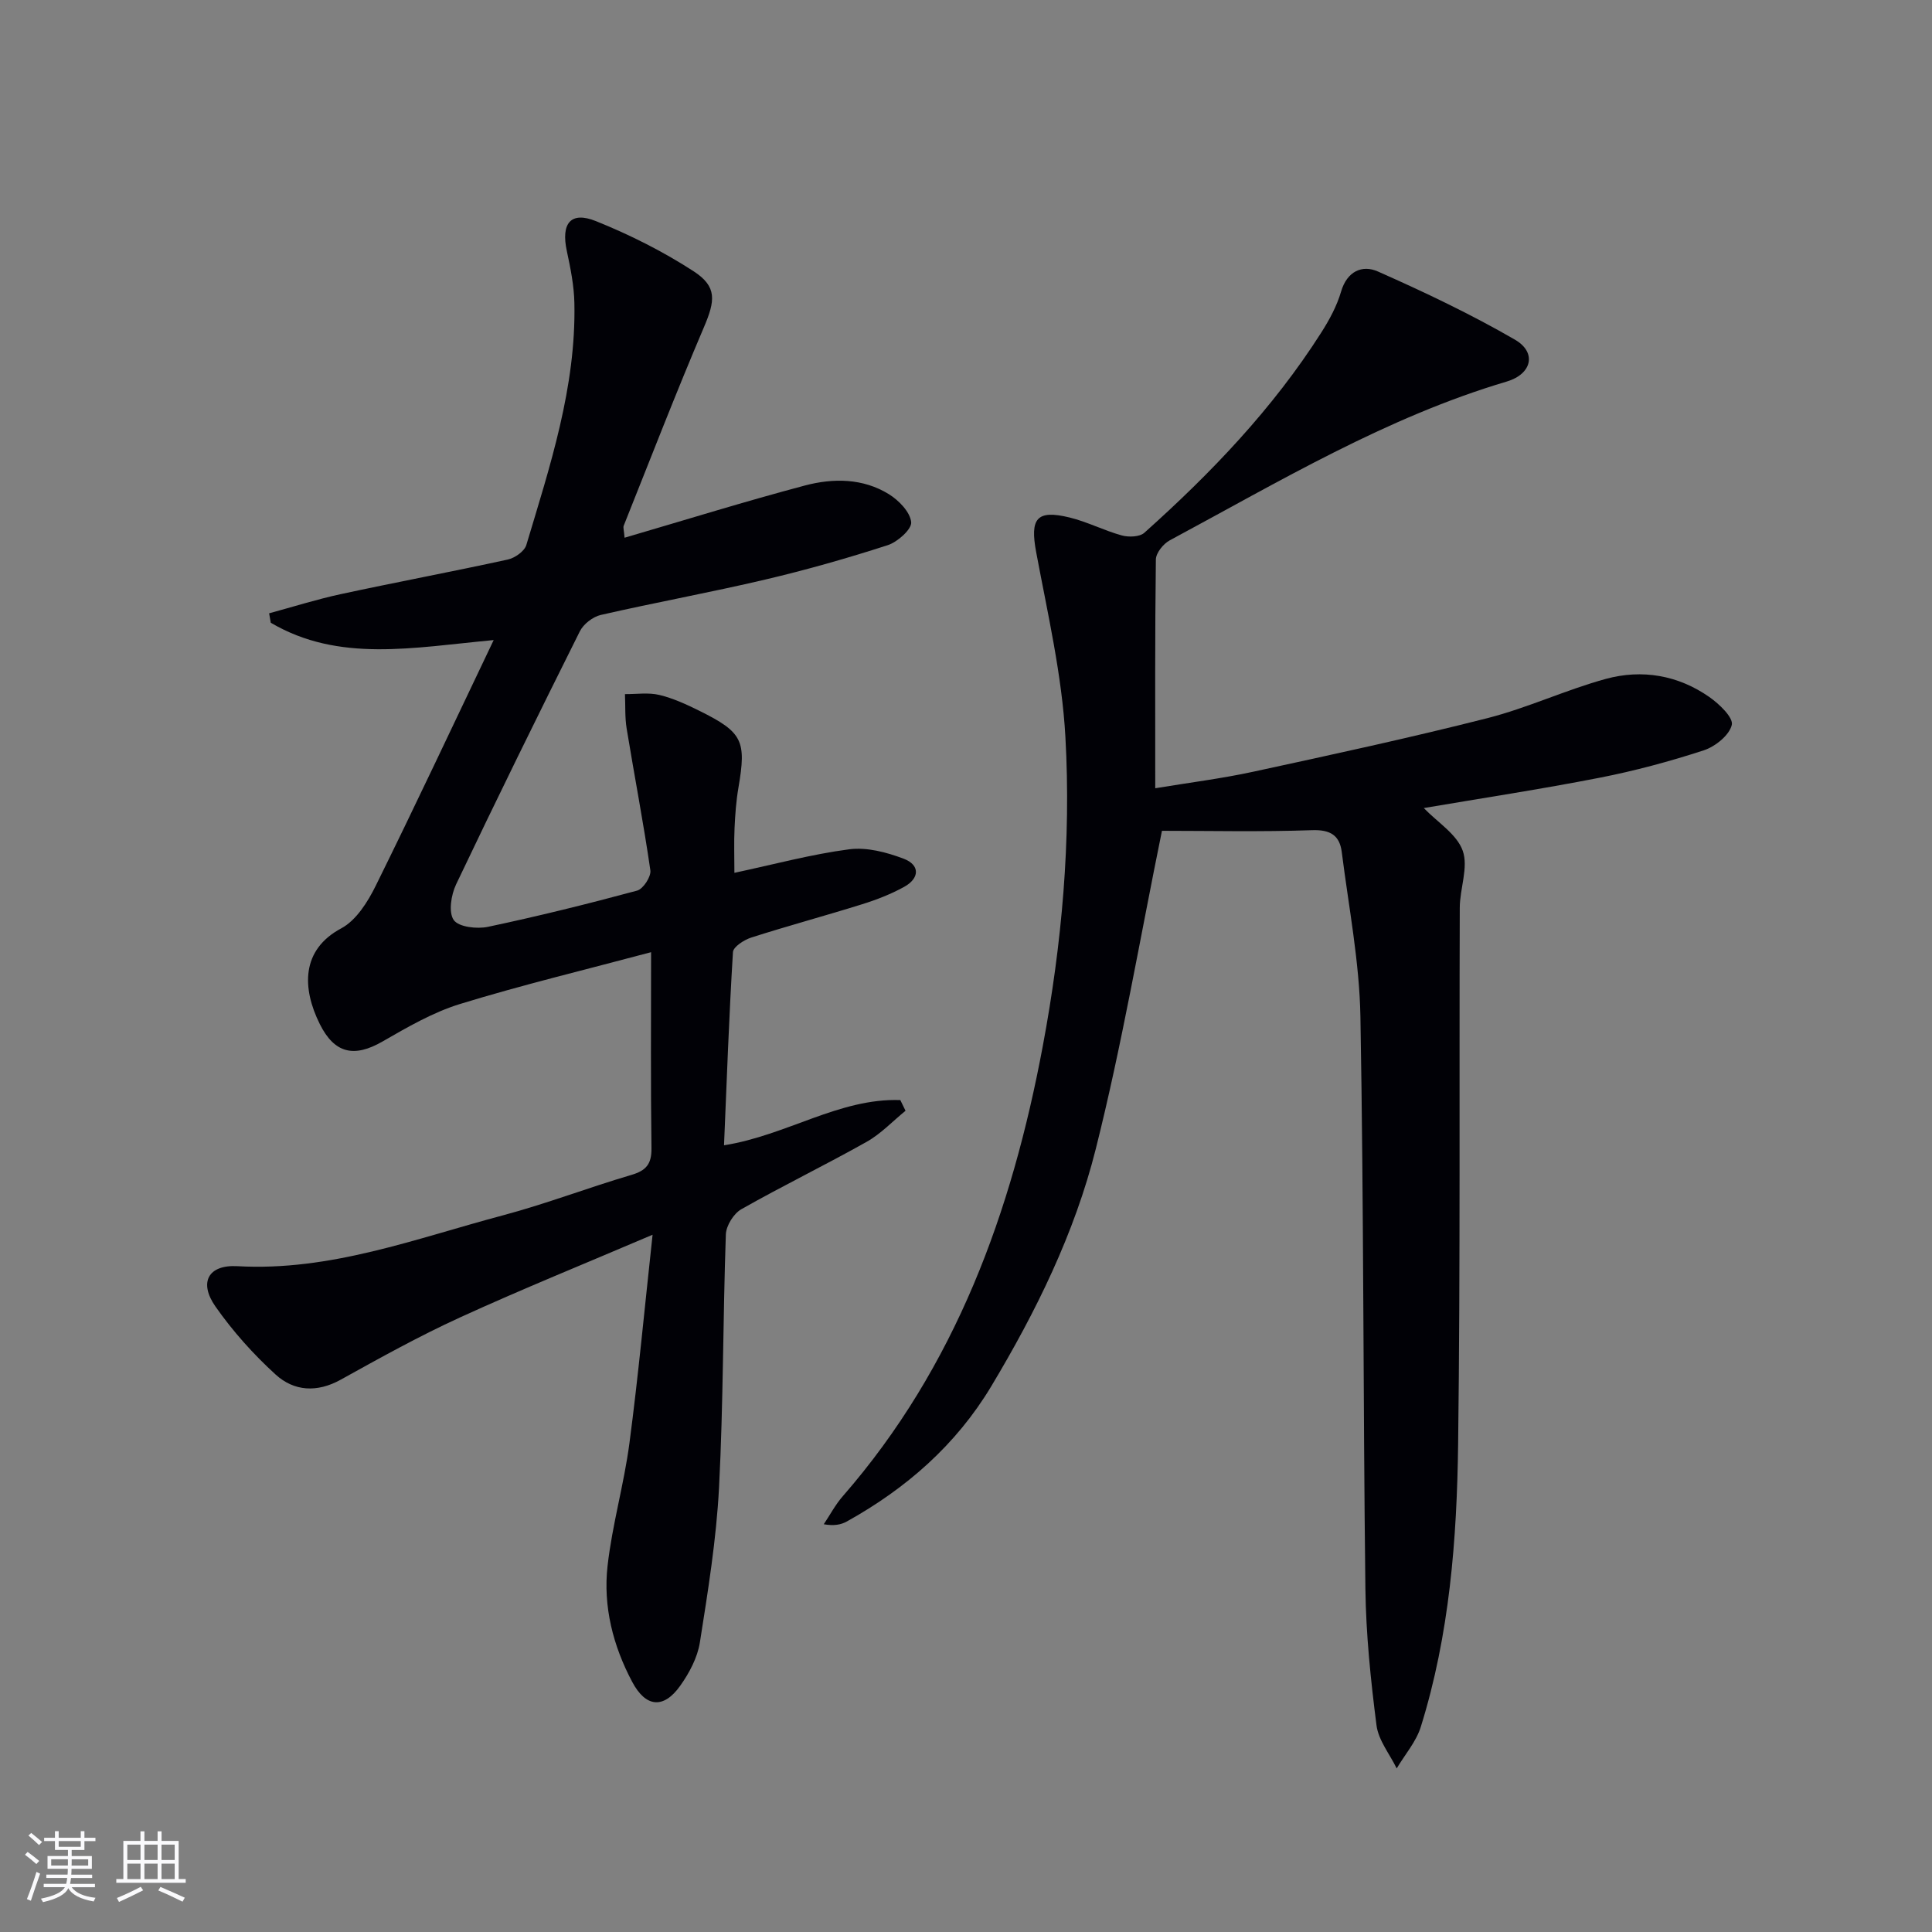
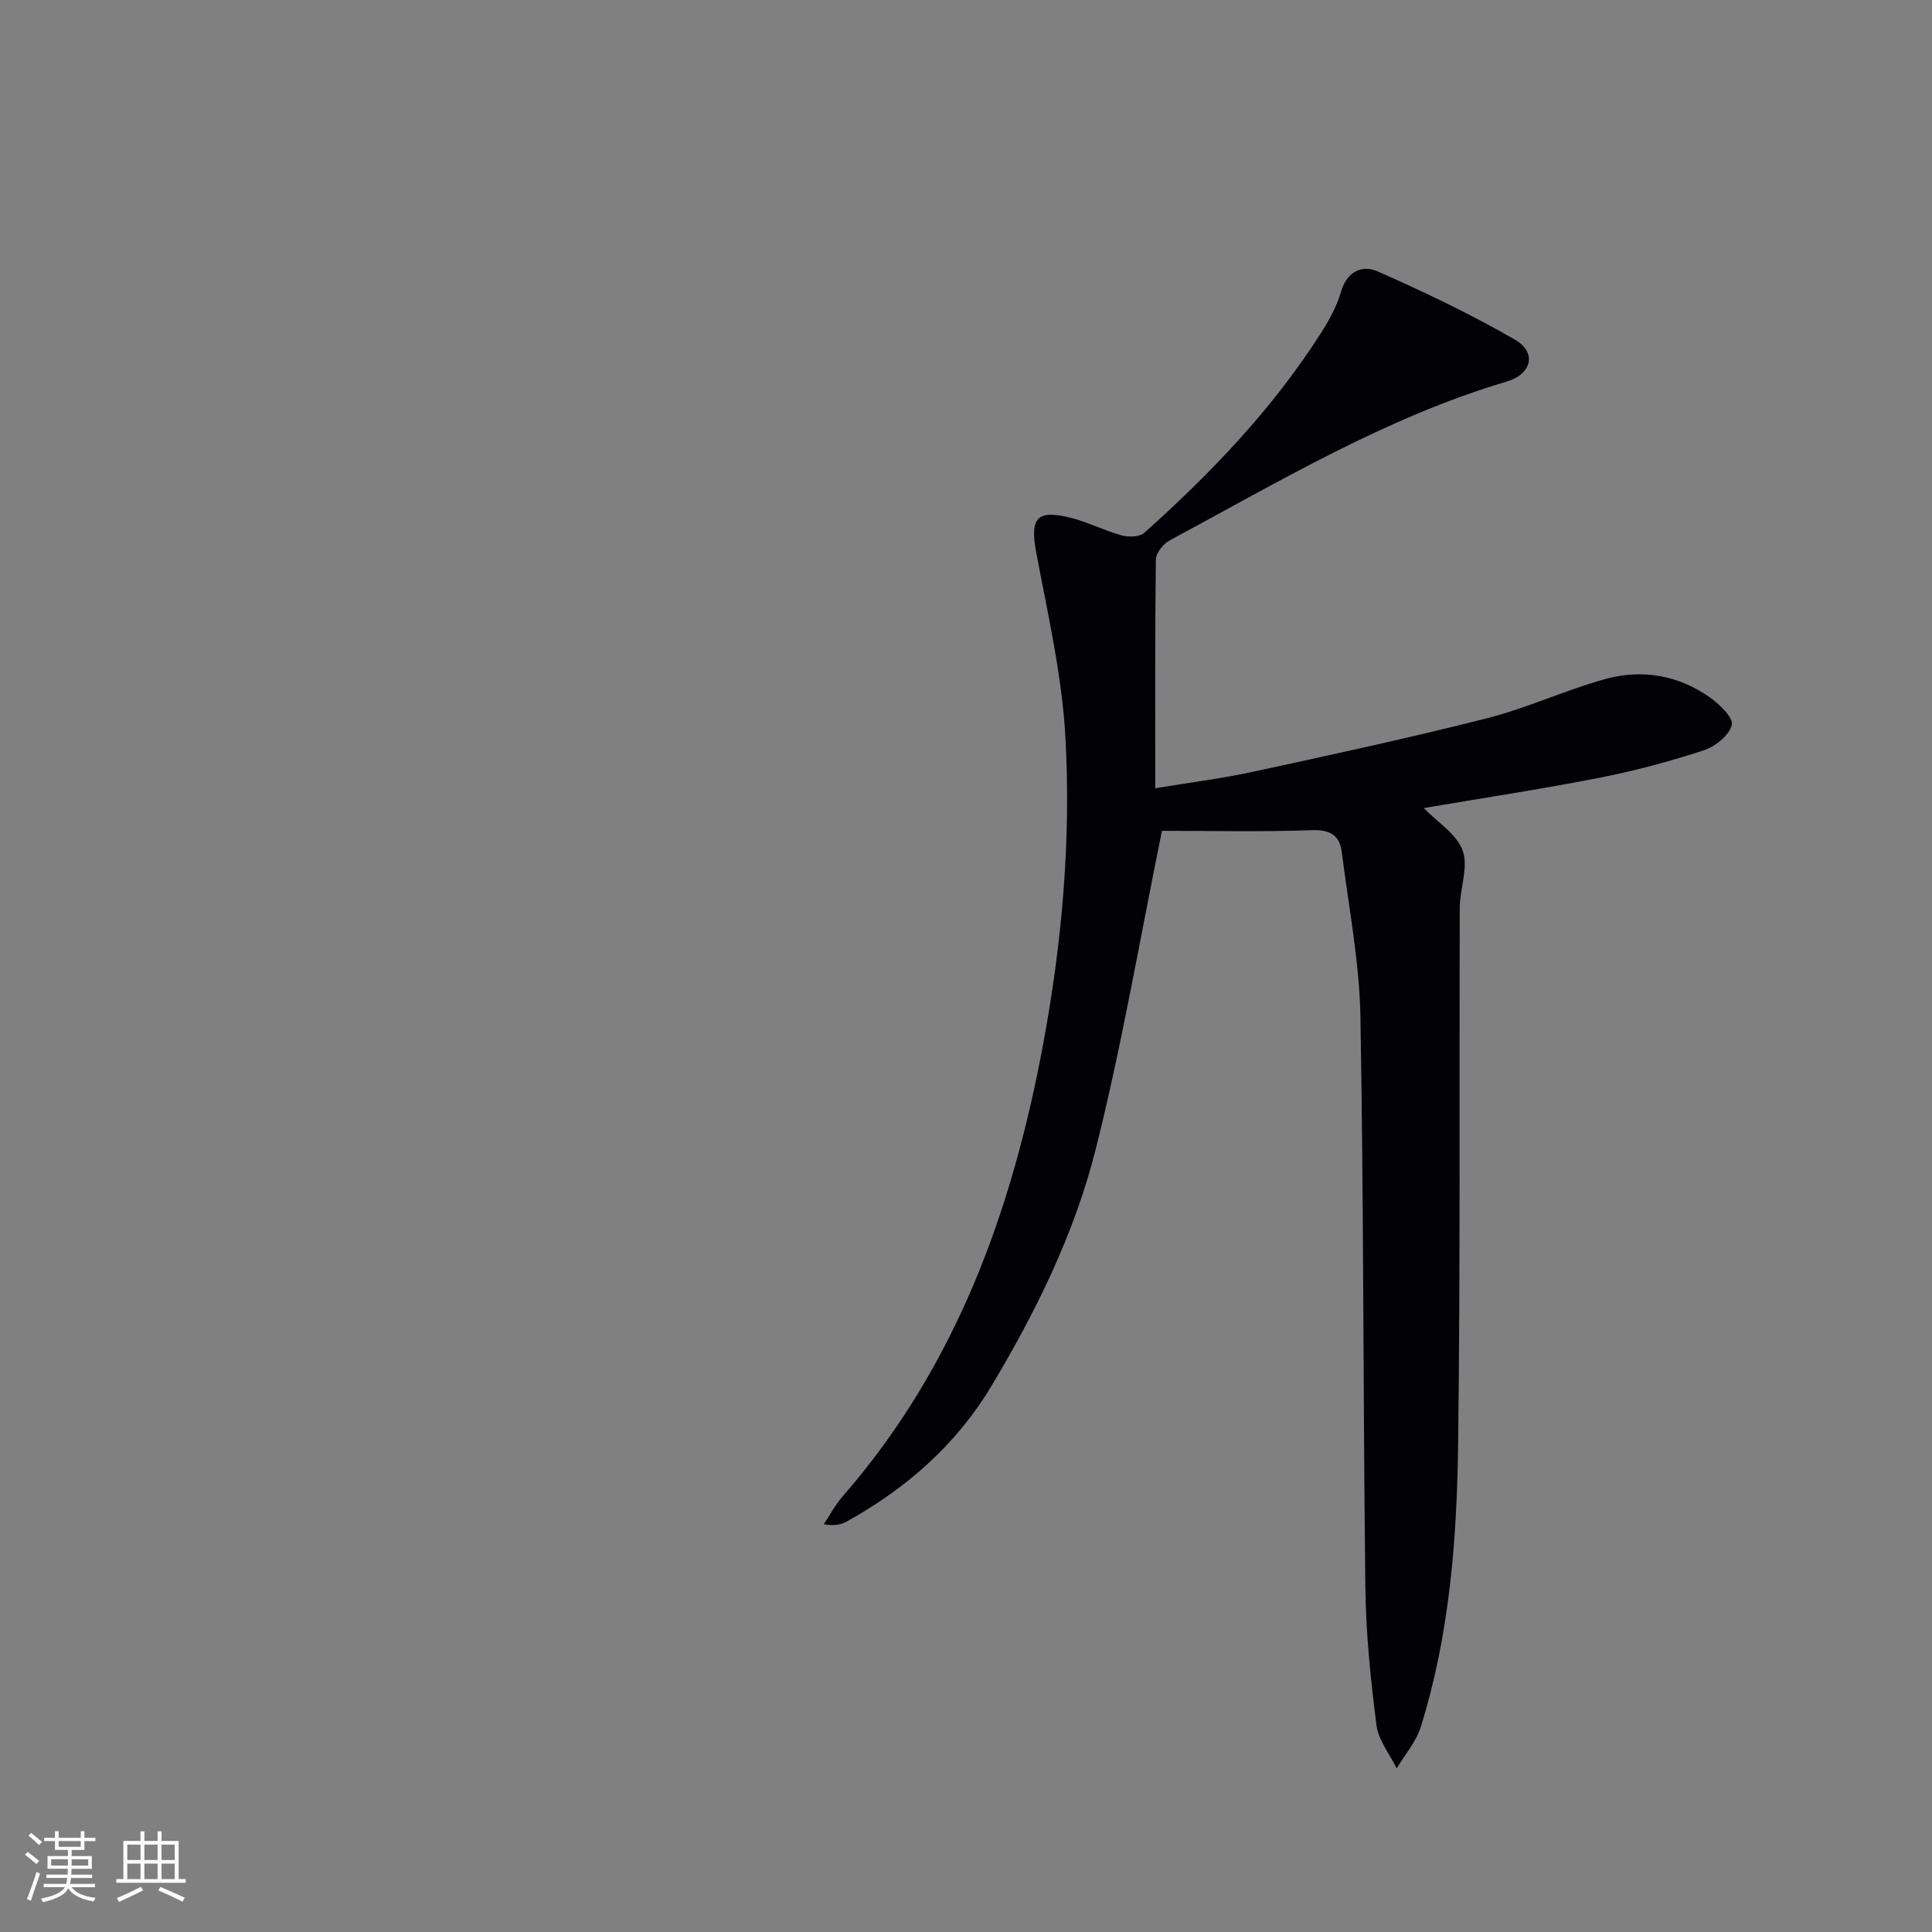
<svg xmlns="http://www.w3.org/2000/svg" enable-background="new 0 0 400 400" viewBox="0 0 400 400">
  <rect x="0" y="0" width="400" height="400" fill="#808080" stroke="none" />
-   <path d="m129.31 111.33c12.82-3.75 25.01-7.54 37.33-10.81 5.85-1.55 12.02-1.53 17.4 1.8 2.05 1.27 4.39 3.68 4.61 5.78.16 1.45-2.81 4.11-4.85 4.77-8.35 2.7-16.81 5.11-25.36 7.12-11.3 2.66-22.74 4.74-34.06 7.33-1.64.38-3.58 1.88-4.33 3.39-8.69 17.39-17.27 34.84-25.62 52.39-1.03 2.17-1.61 5.77-.49 7.38 1.02 1.46 4.81 1.89 7.09 1.41 10.36-2.19 20.66-4.74 30.88-7.5 1.26-.34 2.93-2.91 2.74-4.2-1.42-9.82-3.31-19.57-4.91-29.36-.38-2.33-.24-4.74-.35-7.12 2.38.02 4.86-.37 7.12.17 2.87.69 5.64 1.97 8.3 3.29 8.96 4.44 9.74 6.19 8.08 15.88-.48 2.77-.68 5.61-.81 8.42-.14 2.97-.03 5.95-.03 9.24 8.2-1.75 15.91-3.84 23.76-4.87 3.64-.48 7.76.61 11.29 1.95 3.42 1.3 3.31 4.07.07 5.84-2.75 1.51-5.73 2.67-8.73 3.6-7.61 2.38-15.31 4.45-22.9 6.88-1.49.48-3.73 1.92-3.79 3.02-.81 13.2-1.28 26.43-1.85 39.99 13.02-2.06 23.87-9.8 36.5-9.36.36.74.72 1.47 1.08 2.21-2.68 2.18-5.11 4.79-8.08 6.45-8.55 4.81-17.39 9.1-25.92 13.94-1.58.9-3.13 3.39-3.2 5.2-.61 17.47-.51 34.96-1.41 52.41-.56 10.74-2.29 21.44-3.97 32.09-.5 3.14-2.19 6.32-4.07 8.96-3.43 4.83-7.12 4.5-9.93-.79-3.98-7.48-6.06-15.64-5.11-24.03.96-8.54 3.41-16.9 4.53-25.43 1.84-13.95 3.14-27.98 4.79-43.13-14.03 5.99-27.08 11.27-39.87 17.12-8.44 3.86-16.59 8.39-24.72 12.9-4.89 2.71-9.65 2.39-13.45-1.07-4.62-4.21-8.89-8.98-12.47-14.1-3.49-4.99-1.48-8.68 4.55-8.34 19.25 1.09 36.9-5.72 54.95-10.52 8.97-2.39 17.68-5.74 26.6-8.37 3.07-.9 4.22-2.24 4.18-5.52-.18-13.12-.08-26.24-.08-40.6-13.75 3.67-26.78 6.8-39.57 10.73-5.62 1.73-10.9 4.81-16.05 7.77-5.85 3.37-9.93 2.49-12.97-3.62-3.69-7.41-3.9-15.37 4.45-19.82 3.08-1.65 5.47-5.45 7.12-8.79 8.15-16.49 15.96-33.15 24.43-50.89-16.71 1.55-32.05 4.71-46.15-3.59-.11-.65-.23-1.3-.34-1.95 4.94-1.34 9.83-2.89 14.83-3.97 11.5-2.48 23.07-4.65 34.57-7.16 1.47-.32 3.46-1.71 3.85-3.01 4.91-16.37 10.31-32.69 9.95-50.08-.07-3.6-.8-7.23-1.56-10.77-1.24-5.73.77-8.32 6.02-6.21 7.01 2.82 13.89 6.27 20.22 10.38 4.93 3.2 4.47 6.12 2.13 11.61-5.79 13.58-11.12 27.36-16.6 41.08-.15.39.06.93.18 2.48z" fill="#010106" />
  <path d="m240.57 172.01c-4.58 22.43-8.29 44.36-13.7 65.86-4.38 17.44-12.37 33.69-21.65 49.16-7.29 12.14-17.61 21.15-29.9 27.98-1.21.67-2.65.94-4.77.57 1.31-1.95 2.42-4.08 3.96-5.83 23.36-26.8 34.96-58.86 41.38-93.13 3.96-21.14 5.89-42.59 4.69-64.04-.71-12.83-3.68-25.56-6.05-38.25-1.3-6.97.05-8.86 6.91-7.19 3.69.9 7.15 2.71 10.83 3.72 1.43.39 3.69.31 4.66-.56 13.82-12.36 26.59-25.69 36.6-41.41 1.69-2.65 3.25-5.52 4.12-8.5 1.24-4.27 4.42-5.61 7.63-4.18 9.66 4.28 19.25 8.83 28.38 14.12 4.57 2.65 3.49 7.12-1.69 8.66-24.95 7.4-47.11 20.71-69.8 32.89-1.32.71-2.84 2.6-2.86 3.96-.2 15.47-.13 30.95-.13 47.36 7.05-1.17 13.71-2 20.23-3.41 16.2-3.51 32.42-7.01 48.48-11.09 8.34-2.12 16.26-5.86 24.57-8.14 7.51-2.05 14.96-.78 21.44 3.75 2.05 1.43 5 4.26 4.65 5.77-.5 2.14-3.42 4.48-5.78 5.26-7.08 2.31-14.32 4.26-21.63 5.69-12.13 2.37-24.36 4.23-36.36 6.27 2.85 2.96 6.84 5.4 8.06 8.83 1.22 3.42-.6 7.83-.61 11.8-.13 37 .13 74-.34 110.99-.25 19.78-1.78 39.55-7.73 58.61-.96 3.08-3.29 5.74-4.99 8.6-1.45-2.97-3.78-5.82-4.18-8.92-1.2-9.37-2.18-18.84-2.3-28.28-.48-39.48-.33-78.96-1.03-118.43-.2-11.38-2.43-22.72-3.86-34.07-.43-3.46-2.34-4.68-6.13-4.55-10.64.37-21.29.13-31.1.13z" fill="#010106" />
  <g fill="#fafafc">
    <path d="m5.17 384 .55-.58c.85.61 1.65 1.24 2.4 1.87l-.59.64c-.83-.73-1.62-1.38-2.36-1.93m1.22 9.53-.82-.34c.71-1.76 1.37-3.64 1.98-5.63.24.13.5.25.76.36-.6 1.67-1.24 3.54-1.92 5.61m-.5-13.5.57-.54c.56.44 1.31 1.06 2.26 1.87l-.64.64c-.68-.66-1.41-1.32-2.19-1.97m3.25.46h2.24v-1.36h.77v1.36h4.57v-1.36h.76v1.36h2.28v.69h-2.28v1.84h-2.64v1.26h4.18v2.64h-4.21c0 .45-.02.86-.05 1.21h4.32v.69h-4.38c-.04.34-.1.75-.19 1.22h5.15v.69h-4.82c.87 1.19 2.51 1.92 4.93 2.19-.17.32-.3.57-.37.76-2.77-.49-4.52-1.41-5.26-2.76-.56 1.26-2.3 2.23-5.24 2.9-.12-.24-.26-.48-.43-.72 2.73-.55 4.38-1.34 4.96-2.38h-4.38v-.69h4.65c.1-.38.17-.79.21-1.22h-4.32v-.69h4.4c.03-.34.05-.75.05-1.21h-4.2v-2.64h4.23v-1.26h-2.69v-1.84h-2.24zm1.46 4.46v1.29h3.45c.01-.4.02-.57.01-.53v-.32-.45h-3.46zm1.55-2.59h4.57v-1.19h-4.57zm6.11 2.59h-3.42v.77c-.01.19-.01.37-.02.53h3.44z" />
    <path d="m32.63 379.16h.82v1.98h3.54v7.89h1.46v.78h-14.37v-.78h1.46v-7.89h3.54v-1.98h.82v1.98h2.73zm-3.49 11.48.5.73c-1.61.82-3.28 1.63-5 2.41-.13-.27-.28-.55-.44-.82 1.75-.72 3.4-1.49 4.94-2.32m-2.78-5.55h2.73v-3.18h-2.73zm0 3.95h2.73v-3.2h-2.73zm3.54-3.95h2.73v-3.18h-2.73zm0 3.95h2.73v-3.2h-2.73zm7.89 4.68c-1.84-.92-3.51-1.7-5.02-2.32l.45-.73c1.89.8 3.57 1.55 5.04 2.23zm-1.62-11.81h-2.73v3.18h2.73zm-2.73 7.13h2.73v-3.2h-2.73z" />
  </g>
</svg>